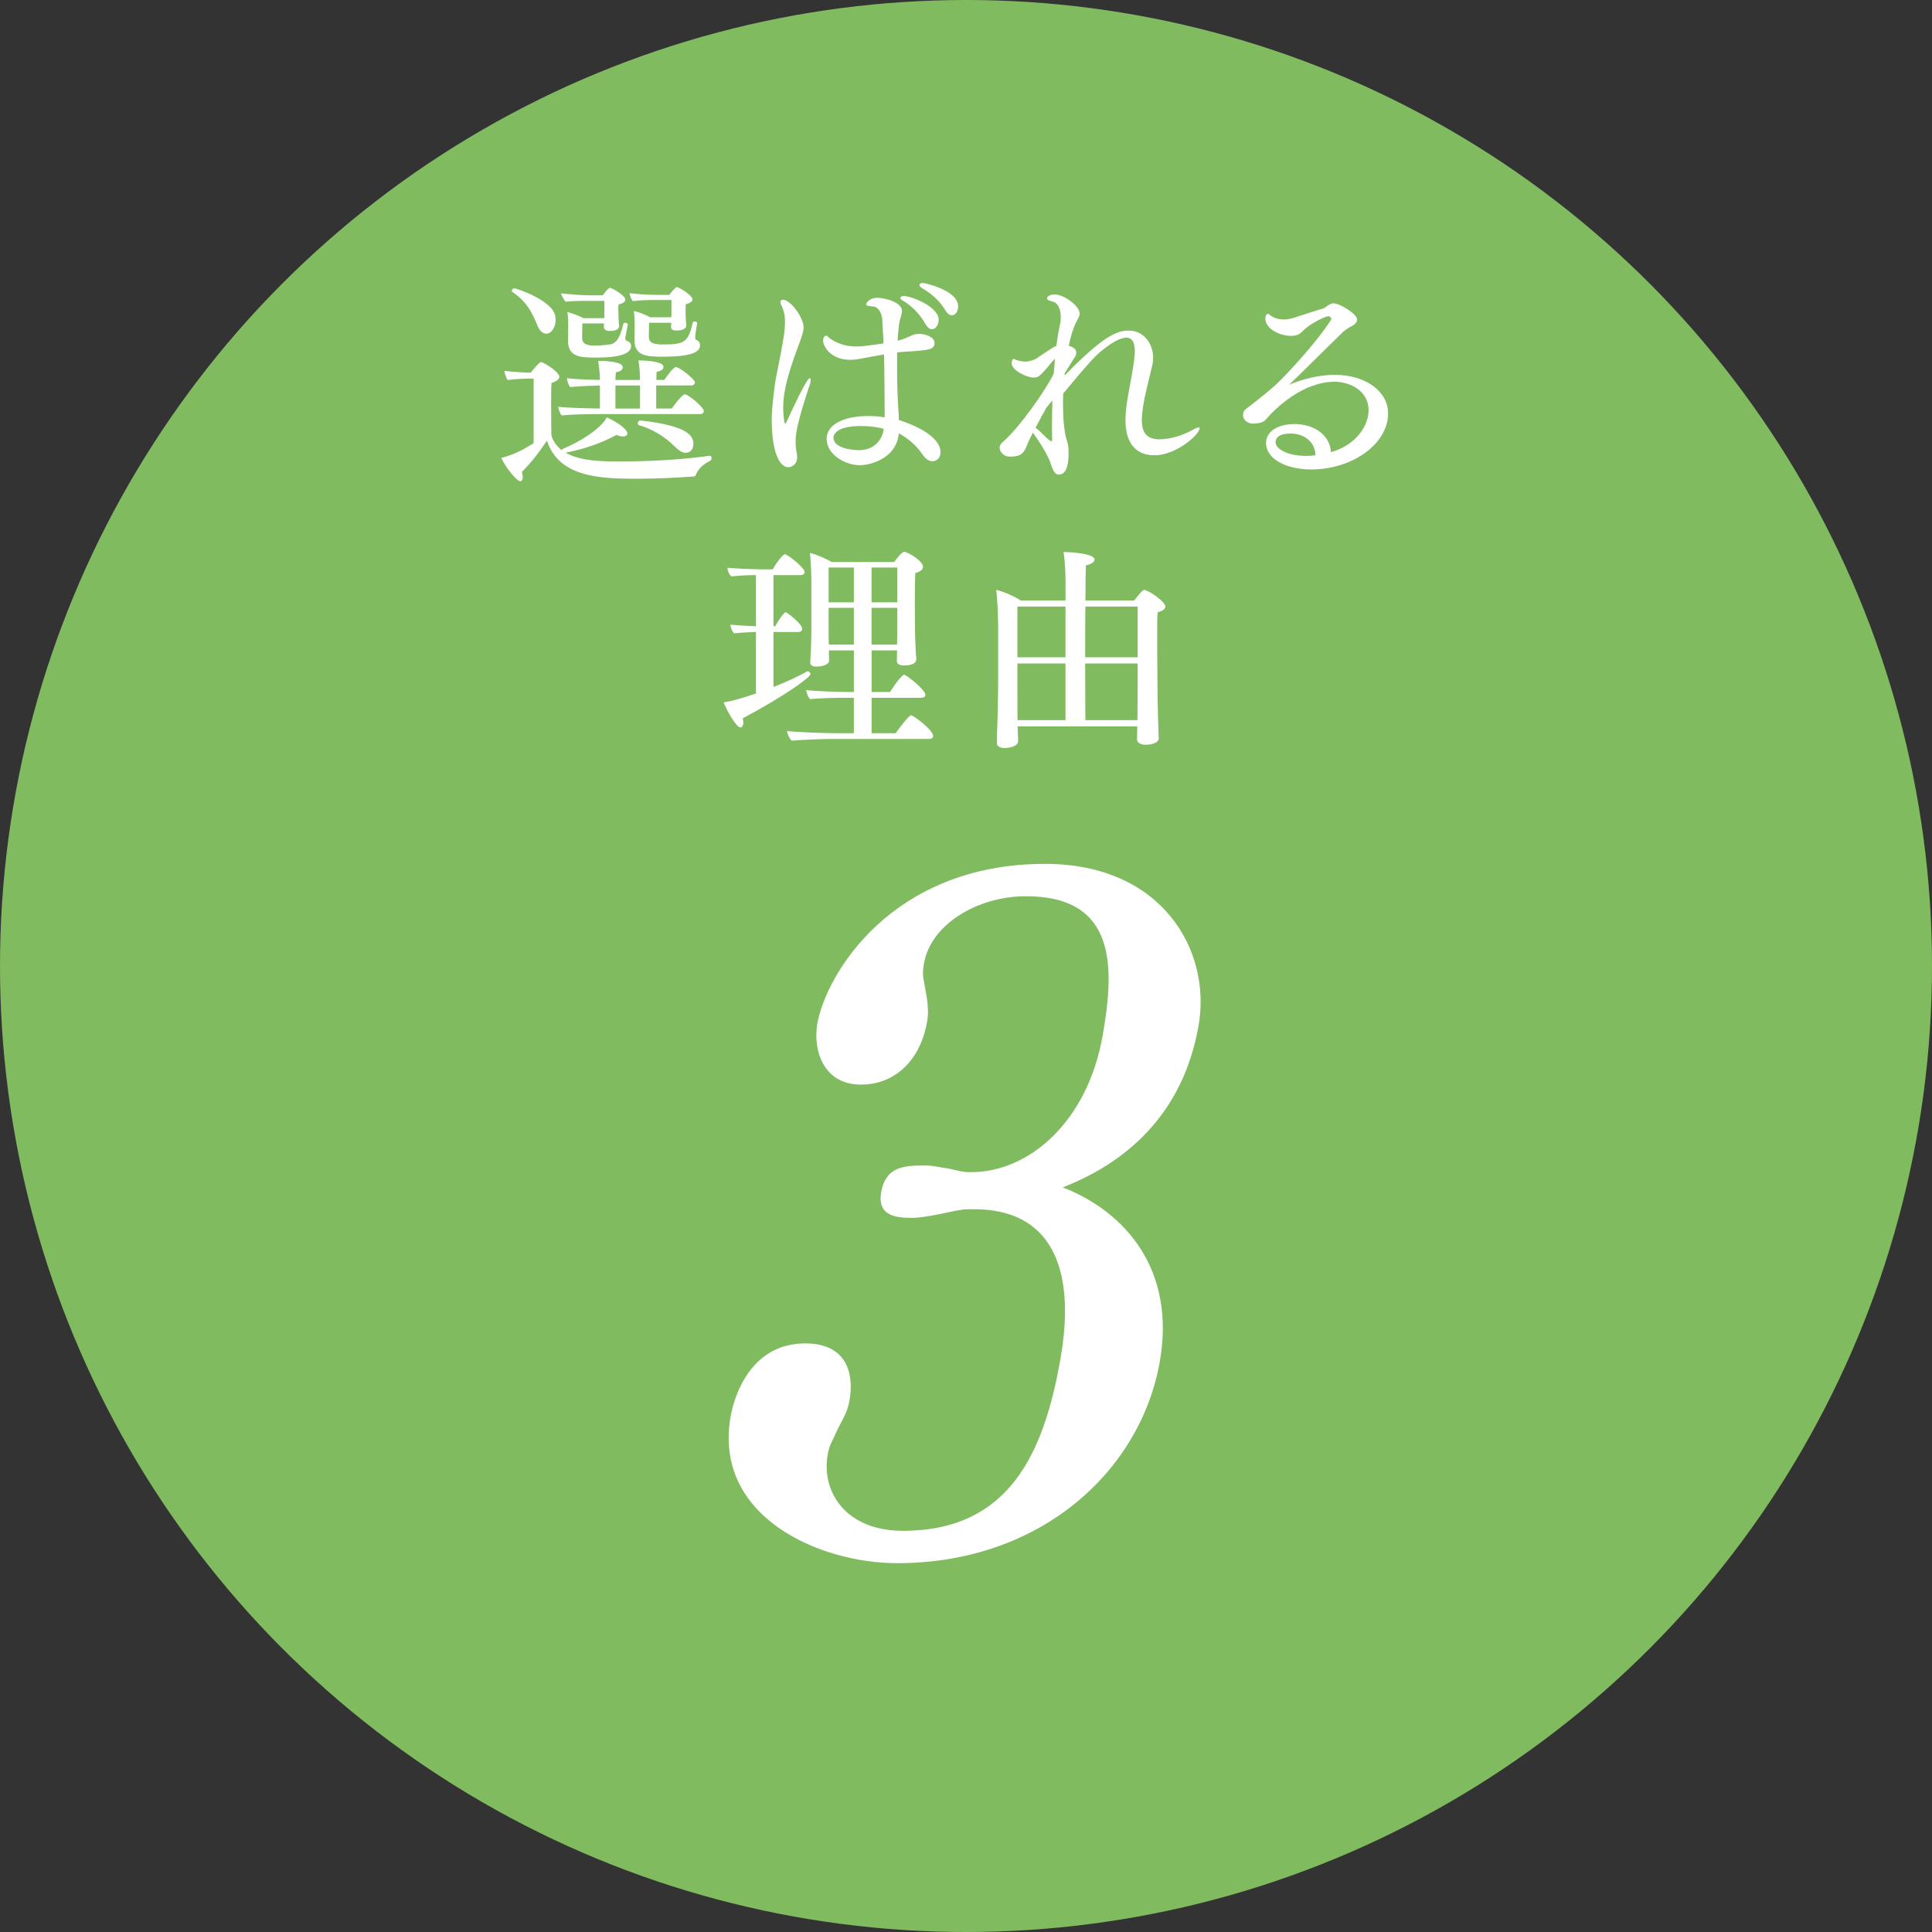
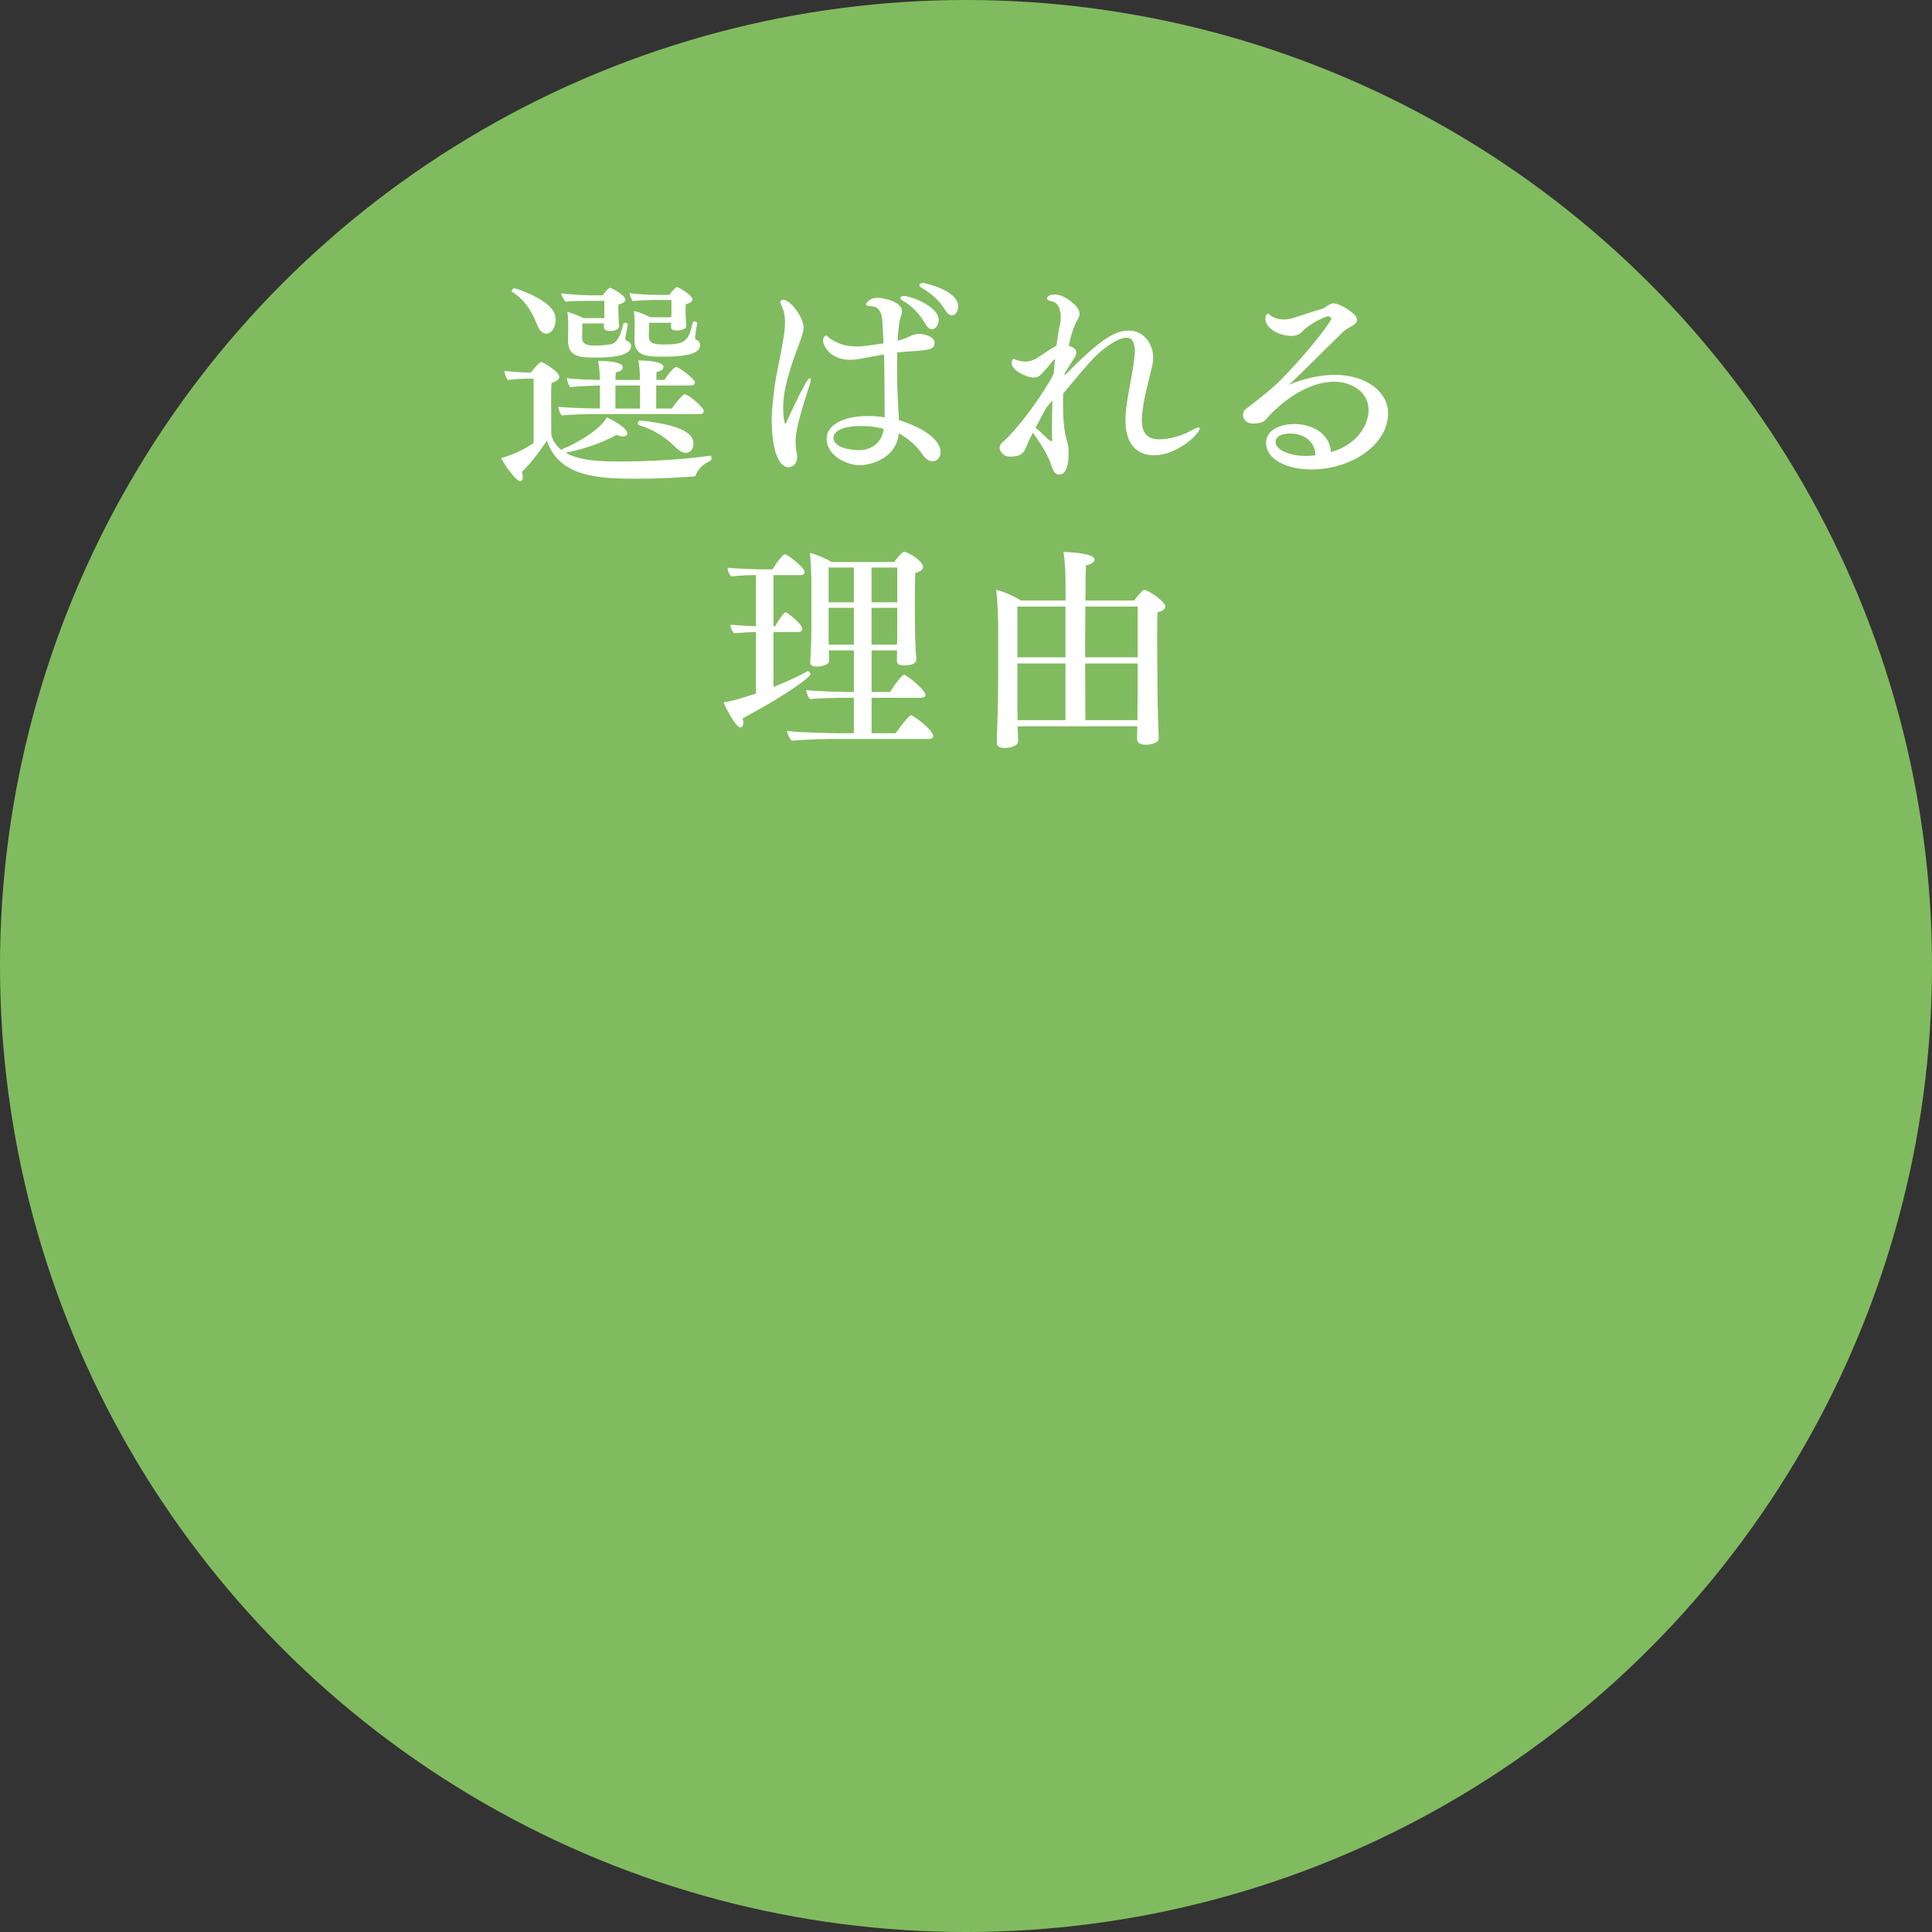
<svg xmlns="http://www.w3.org/2000/svg" version="1.1" id="レイヤー_1" x="0px" y="0px" width="72px" height="72px" viewBox="82 -13 72 72" enable-background="new 82 -13 72 72" xml:space="preserve">
  <rect x="82" y="-13" width="72" height="72" fill="#333333" stroke="none" />
  <g>
    <circle fill="#81BB5F" cx="118" cy="23" r="36" />
    <g>
      <path fill="#FFFFFF" d="M107.923,4.718c-0.008,0.025-0.041,0.041-0.083,0.041c-0.487,0.033-1.296,0.083-2.097,0.083    c-1.478,0-2.914-0.083-3.36-1.42c-0.355,0.52-0.603,0.834-0.933,1.164c0.017,0.074,0.033,0.141,0.033,0.19    c0,0.107-0.041,0.156-0.099,0.156c-0.132,0-0.562-0.544-0.702-0.866c0.322-0.083,0.718-0.231,1.205-0.553V1.11h-0.248    c-0.116,0-0.446,0.017-0.718,0.05c-0.058-0.066-0.116-0.248-0.124-0.338c0.256,0.033,0.826,0.066,0.892,0.066h0.091    c0.008-0.017,0.314-0.396,0.38-0.396c0.008,0,0.025,0,0.033,0.008c0.173,0.066,0.652,0.372,0.652,0.545    c0,0.082-0.107,0.173-0.289,0.223c-0.017,0.115-0.017,0.445-0.017,0.8c0,0.528,0.008,1.115,0.008,1.115    c0,0.041,0.05,0.33,0.388,0.595c0.008-0.025,0.017-0.042,0.041-0.05c0.627-0.256,1.428-0.76,1.635-1.173    c0.438,0.198,0.768,0.446,0.768,0.603c0,0.066-0.066,0.108-0.165,0.108c-0.066,0-0.148-0.017-0.239-0.058    c-0.553,0.305-1.255,0.544-1.899,0.661c0.562,0.329,1.437,0.329,2.056,0.329c1.8,0,3.112-0.181,3.327-0.214c0,0,0,0,0.008,0    c0.033,0,0.05,0.041,0.05,0.083c0,0.041-0.017,0.091-0.05,0.107C108.212,4.289,108.006,4.487,107.923,4.718z M102.707-1.068    c0,0.264-0.157,0.503-0.347,0.503c-0.116,0-0.24-0.091-0.322-0.28c-0.206-0.504-0.404-0.917-0.949-1.279    c-0.017-0.009-0.017-0.025-0.017-0.033c0-0.05,0.05-0.099,0.099-0.099c0.066,0,1.395,0.438,1.519,1.015    C102.698-1.185,102.707-1.126,102.707-1.068z M108.229,2.316c0,0.049-0.033,0.116-0.124,0.116h-3.748    c-0.38,0-1.007,0.008-1.42,0.049c-0.066-0.058-0.124-0.23-0.132-0.322c0.355,0.042,1.041,0.058,1.552,0.066V1.366    c-0.347,0.009-0.768,0.025-1.106,0.058c-0.066-0.058-0.115-0.24-0.124-0.331c0.313,0.042,0.792,0.058,1.23,0.066    c0-0.19-0.025-0.479-0.066-0.71c0.454,0,0.916,0.058,0.916,0.231c0,0.099-0.058,0.149-0.256,0.198    c-0.008,0.042-0.008,0.148-0.017,0.281h0.917c0-0.19-0.017-0.512-0.058-0.727c0.049,0,0.933,0,0.933,0.239    c0,0.091-0.074,0.149-0.256,0.189c-0.008,0.05-0.008,0.157-0.008,0.298h0.297c0.074-0.115,0.33-0.479,0.438-0.479    c0.115,0,0.702,0.455,0.702,0.569c0,0.05-0.042,0.116-0.132,0.116h-1.312v0.859h0.586c0.099-0.149,0.272-0.379,0.43-0.512    c0.016-0.008,0.033-0.017,0.049-0.017C107.659,1.696,108.229,2.184,108.229,2.316z M104.233,0.326    c-0.594,0-1.065-0.008-1.065-0.636c0-0.008,0-0.016,0-0.025l0.008-0.461c0-0.149,0-0.414-0.033-0.579    c0.182,0.05,0.413,0.132,0.603,0.231h0.776v-0.644h-0.545c-0.248,0-0.66,0-0.892,0.033c-0.066-0.058-0.165-0.231-0.173-0.314    c0.24,0.033,0.776,0.075,1.139,0.075h0.413c0.049-0.066,0.206-0.281,0.272-0.281c0.041,0,0.569,0.272,0.569,0.446    c0,0.066-0.074,0.132-0.248,0.173c-0.008,0.033-0.017,0.091-0.017,0.141c0,0.066,0.008,0.132,0.008,0.132    c0,0.107,0,0.239,0.008,0.314c0,0.065,0.008,0.123,0.017,0.189c0,0.008,0,0.008,0,0.017c0,0.058-0.017,0.198-0.347,0.198    c-0.166,0-0.223-0.074-0.223-0.157c0-0.008,0-0.008,0-0.017c0-0.041,0.008-0.074,0.008-0.107h-0.809l-0.008,0.529    c0,0.223,0.149,0.296,0.471,0.296c0.165,0,0.372-0.016,0.562-0.041c0.157-0.025,0.355-0.116,0.503-0.768    c0.008-0.024,0.033-0.041,0.066-0.041c0.05,0,0.099,0.024,0.099,0.066v0.008c-0.033,0.189-0.074,0.38-0.091,0.479    c0,0.008,0,0.025,0,0.033c0,0.049,0.017,0.074,0.083,0.099s0.132,0.075,0.132,0.182C105.521,0.161,105.15,0.326,104.233,0.326z     M105.852,1.366h-0.917v0.859h0.917V1.366z M106.727,0.293c-0.619,0-1.082-0.017-1.082-0.628c0-0.008,0-0.017,0-0.024l0.008-0.437    c0-0.149,0-0.446-0.033-0.611c0.198,0.033,0.421,0.132,0.611,0.231h0.784c0.008-0.058,0.008-0.132,0.008-0.207V-1.82h-0.586    c-0.248,0-0.619,0.008-0.85,0.041c-0.066-0.058-0.116-0.214-0.124-0.296c0.231,0.033,0.685,0.065,1.048,0.065h0.43    c0.066-0.09,0.231-0.289,0.28-0.289c0.091,0,0.586,0.313,0.586,0.454c0,0.074-0.075,0.14-0.248,0.182    c-0.008,0.017-0.008,0.083-0.008,0.148c0,0.058,0,0.116,0,0.116c0,0.107,0,0.239,0.008,0.313c0,0.066,0.008,0.124,0.017,0.19    c0,0.008,0,0.017,0,0.024c0,0.157-0.231,0.19-0.363,0.19c-0.173,0-0.206-0.066-0.206-0.141c0-0.008,0-0.017,0-0.024    c0-0.042,0.008-0.083,0.008-0.124h-0.826l-0.008,0.512c0,0.206,0.107,0.297,0.537,0.297c0.817,0,0.933-0.107,1.098-0.818    c0.008-0.024,0.033-0.041,0.066-0.041c0.049,0,0.099,0.025,0.099,0.066v0.008c-0.058,0.314-0.074,0.471-0.074,0.529    c0,0.049,0.016,0.082,0.074,0.099c0.058,0.024,0.107,0.099,0.107,0.173C108.088,0.029,107.99,0.293,106.727,0.293z M107.552,3.875    c-0.132,0-0.272-0.098-0.43-0.255c-0.322-0.331-0.817-0.636-1.312-0.776c-0.024-0.008-0.041-0.033-0.041-0.066    c0-0.049,0.033-0.107,0.091-0.107h0.008c1.849,0.198,1.973,0.619,1.973,0.875C107.841,3.711,107.75,3.875,107.552,3.875z" />
      <path fill="#FFFFFF" d="M111.649,3.472c0,0.099,0.008,0.198,0.025,0.313c0.017,0.074,0.033,0.174,0.033,0.264    c0,0.24-0.181,0.363-0.33,0.363c-0.239,0-0.619-0.338-0.619-1.841c0.008-0.354,0.099-1.254,0.215-1.774    c0.223-1.082,0.281-1.494,0.281-1.767c0-0.025,0-0.042,0-0.066c0-0.207-0.042-0.396-0.141-0.603    c-0.024-0.042-0.033-0.075-0.033-0.099c0-0.058,0.049-0.091,0.099-0.091c0.281,0,0.768,0.66,0.768,1.032    c0,0.165-0.107,0.453-0.157,0.586c-0.562,1.469-0.603,2.03-0.603,2.435c0,0.222,0.025,0.396,0.05,0.52    c0,0.017,0.008,0.041,0.033,0.041c0.008,0,0.017-0.008,0.033-0.041c0.124-0.272,0.751-1.651,0.875-1.651    c0.017,0,0.033,0.025,0.033,0.066c0,0.058-0.017,0.14-0.058,0.247C111.707,2.762,111.649,3.174,111.649,3.472z M116.751,4.189    c-0.124,0-0.256-0.074-0.379-0.264c-0.223-0.33-0.553-0.604-0.875-0.776c-0.091,0.941-1.057,1.188-1.461,1.188    c-0.512,0-1.23-0.379-1.23-0.99c0-0.528,0.661-0.842,1.519-0.842c0.024,0,0.049,0,0.074,0c0.207,0,0.396,0.016,0.569,0.049V2.291    c0-0.462-0.008-1.618-0.024-2.08c-0.306,0.049-0.611,0.107-0.867,0.156c-0.132,0.025-0.264,0.042-0.388,0.042    c-0.776,0-1.015-0.553-1.015-0.702v-0.009c0-0.008,0-0.189,0.124-0.189c0.033,0,0.066,0.058,0.148,0.116    c0.331,0.223,0.661,0.288,0.991,0.288c0.132,0,0.248-0.008,0.991-0.115c-0.017-0.297-0.033-0.611-0.05-0.908    c-0.016-0.189-0.124-0.429-0.297-0.462c-0.05-0.008-0.091-0.008-0.148-0.017c-0.099-0.008-0.157-0.033-0.157-0.074    c0-0.009,0.083-0.239,0.438-0.239c0.198,0,0.9,0.14,0.9,0.495c0,0.074-0.025,0.157-0.049,0.239    c-0.058,0.182-0.066,0.223-0.116,0.866c0.025-0.008,0.182-0.033,0.479-0.173c0.091-0.05,0.198-0.082,0.322-0.082    c0.223,0,0.578,0.107,0.578,0.338c0,0.256-0.231,0.272-1.04,0.322c-0.107,0.008-0.231,0.017-0.355,0.033v0.71    c0,0.512,0.017,0.917,0.05,1.461c0.008,0.115,0.016,0.231,0.016,0.347c0.512,0.157,1.552,0.586,1.552,1.205    C117.048,4.091,116.883,4.189,116.751,4.189z M114.085,2.877c-0.727,0-1.024,0.207-1.024,0.445    c0.008,0.38,0.702,0.455,0.941,0.455c0.487,0,0.859-0.281,0.933-0.793C114.828,2.951,114.53,2.877,114.085,2.877z M116.982-1.085    c0,0.19-0.116,0.355-0.248,0.355c-0.083,0-0.165-0.058-0.248-0.198c-0.223-0.404-0.561-0.709-0.817-0.851    c-0.075-0.041-0.116-0.082-0.116-0.123c0-0.033,0.049-0.066,0.124-0.066C115.975-1.969,116.982-1.564,116.982-1.085z     M117.708-1.581c0,0.173-0.099,0.331-0.231,0.331c-0.083,0-0.165-0.05-0.248-0.19c-0.24-0.396-0.562-0.644-0.858-0.817    c-0.083-0.049-0.107-0.091-0.107-0.124c0-0.042,0.058-0.075,0.132-0.075C116.438-2.456,117.708-2.191,117.708-1.581z" />
      <path fill="#FFFFFF" d="M125.025,3.967c-0.248,0-1.082-0.033-1.082-1.321c0-0.28,0.041-0.569,0.092-0.875    c0.082-0.495,0.197-0.998,0.247-1.502c0.009-0.066,0.009-0.132,0.009-0.19c0-0.331-0.107-0.495-0.314-0.495    c-0.215,0-0.528,0.165-0.933,0.495c-0.265,0.223-0.438,0.405-1.42,1.584c-0.009,0.133-0.009,0.265-0.009,0.389    c0,0.544,0.042,1.032,0.133,1.329c0.066,0.206,0.074,0.272,0.074,0.528c0,0.288-0.041,0.776-0.355,0.776    c-0.223,0-0.271-0.331-0.338-0.488c-0.182-0.453-0.611-1.04-0.619-1.048c-0.008-0.008-0.008-0.017-0.017-0.024    c-0.107,0.206-0.182,0.362-0.206,0.429c-0.124,0.339-0.231,0.463-0.645,0.463c-0.305,0-0.388-0.248-0.388-0.33    c0-0.066,0.024-0.133,0.099-0.199c0.628-0.528,1.651-1.997,1.916-2.566c0.016-0.182,0.033-0.363,0.049-0.554    c-0.123,0.116-0.23,0.264-0.338,0.388c-0.248,0.281-0.297,0.314-0.471,0.314c-0.215,0-0.809-0.248-0.809-0.545    c0-0.041,0.024-0.149,0.082-0.149c0.033,0,0.058,0.033,0.123,0.05c0.116,0.032,0.215,0.049,0.298,0.049    c0.157,0,0.289-0.049,0.396-0.1c0.577-0.388,0.677-0.446,0.768-0.487c0.041-0.289,0.083-0.569,0.14-0.817    c0.018-0.074,0.025-0.165,0.025-0.256c0-0.214-0.058-0.445-0.223-0.545c-0.083-0.05-0.289-0.058-0.289-0.148    c0-0.083,0.123-0.148,0.281-0.148c0.371,0,0.932,0.438,0.932,0.71c0,0.115-0.065,0.206-0.123,0.313    c-0.107,0.207-0.207,0.52-0.281,0.892c0.133,0.033,0.281,0.107,0.281,0.248c0,0.058-0.017,0.116-0.066,0.19    c-0.058,0.1-0.198,0.305-0.363,0.578l-0.008,0.091c1.428-1.461,1.932-1.676,2.402-1.676c0.52,0,0.899,0.462,0.899,1.007    c0,0.091-0.009,0.19-0.033,0.297c-0.14,0.603-0.363,1.362-0.388,1.981c0,0.017,0,0.041,0,0.058c0,0.47,0.197,0.709,0.652,0.709    c0.404,0,0.875-0.148,1.213-0.338c0.133-0.075,0.215-0.107,0.256-0.107c0.017,0,0.033,0.008,0.033,0.033    C126.709,3.183,125.842,3.967,125.025,3.967z M120.996,2.192c-0.148,0.264-0.289,0.528-0.404,0.751    c0.009,0.008,0.066,0.033,0.289,0.256c0.074,0.074,0.148,0.148,0.248,0.223c0.016,0.008,0.033,0.017,0.049,0.017    c0.018,0,0.033-0.008,0.033-0.017c0-0.141-0.008-0.322-0.008-0.52c0-0.29,0.008-0.62,0.017-0.974    C121.145,2.01,121.07,2.101,120.996,2.192z" />
      <path fill="#FFFFFF" d="M130.873,4.495c-0.941,0-1.691-0.388-1.691-0.991c0-0.412,0.42-0.701,1.064-0.701    c0.686,0,1.32,0.38,1.354,1.048c0.982-0.281,1.403-1.024,1.403-1.561c0-0.759-0.743-1.064-1.263-1.064    c-1.197,0-2.229,1.007-2.584,1.428c-0.082,0.099-0.297,0.132-0.463,0.132c-0.247,0-0.371-0.182-0.371-0.313    c0-0.091,0.041-0.182,0.1-0.223c0.545-0.413,1.048-0.834,1.139-0.925c0.463-0.438,1.585-1.668,2.056-2.427V-1.11    c0-0.041-0.058-0.107-0.124-0.107c-0.058,0-0.635,0.239-0.933,0.544c-0.116,0.124-0.231,0.19-0.438,0.19    c-0.429,0-0.966-0.255-0.966-0.652c0-0.148,0.091-0.173,0.1-0.173c0.033,0,0.065,0.049,0.131,0.091    c0.149,0.091,0.307,0.124,0.455,0.124c0.182,0,0.338-0.05,0.462-0.091c0.28-0.091,0.727-0.239,0.991-0.314    c0.09-0.024,0.164-0.115,0.256-0.157c0.041-0.017,0.09-0.041,0.148-0.041c0.223,0,0.875,0.388,0.875,0.603    c0,0.099-0.083,0.198-0.248,0.272c-0.058,0.025-0.239,0.157-0.248,0.165c-0.727,0.702-1.485,1.47-2.039,1.998    c0.148-0.066,0.867-0.372,1.718-0.372c1.131,0,1.973,0.619,1.973,1.429C133.729,3.579,132.352,4.495,130.873,4.495z     M130.098,3.157c-0.479,0-0.562,0.198-0.562,0.322c0,0.256,0.462,0.512,1.14,0.512c0.115,0,0.238-0.008,0.346-0.024    C131.014,3.446,130.576,3.157,130.098,3.157z" />
      <path fill="#FFFFFF" d="M109.677,13.772c0.016,0.058,0.024,0.115,0.024,0.156c0,0.116-0.049,0.182-0.107,0.182    c-0.182,0-0.578-0.792-0.627-0.933c0.322-0.05,0.586-0.132,1.205-0.33v-2.295c-0.215,0.008-0.487,0.017-0.817,0.05    c-0.074-0.083-0.132-0.207-0.132-0.322c0.256,0.024,0.652,0.05,0.949,0.058V8.432c-0.215,0-0.52,0.008-0.917,0.049    c-0.083-0.074-0.14-0.198-0.14-0.322c0.338,0.033,1.007,0.058,1.247,0.058h0.429c0.173-0.289,0.388-0.561,0.462-0.561    c0.099,0,0.734,0.503,0.734,0.66c0,0.058-0.049,0.116-0.14,0.116h-1.023v1.906h0.066c0.099-0.189,0.322-0.52,0.388-0.52    c0.066,0,0.619,0.446,0.619,0.611c0,0.066-0.041,0.124-0.14,0.124h-0.933V12.6c0.429-0.165,0.867-0.363,1.271-0.586    c0.008,0,0.008,0,0.017,0c0.033,0,0.091,0.058,0.091,0.116C112.203,12.22,111.402,12.848,109.677,13.772z M116.776,14.432    c0,0.075-0.074,0.107-0.165,0.107h-3.657c-0.289,0-1.18,0.033-1.444,0.066c-0.083-0.066-0.173-0.264-0.182-0.363    c0.281,0.042,1.453,0.083,1.849,0.083h0.644v-1.321h-0.355c-0.289,0-1.007,0.017-1.271,0.05c-0.083-0.066-0.14-0.239-0.148-0.338    c0.28,0.042,1.238,0.074,1.634,0.074h0.141v-1.552h-0.933l0.008,0.388c0,0.149-0.264,0.215-0.462,0.215    c-0.182,0-0.239-0.058-0.239-0.157c0-0.008,0-0.008,0-0.017c0.042-0.636,0.042-1.131,0.042-1.246v-1.75    c0-0.224-0.025-0.9-0.058-1.065c0.207,0.041,0.594,0.207,0.817,0.339h2.328c0.083-0.124,0.289-0.38,0.372-0.38    c0.132,0,0.702,0.339,0.702,0.561c0,0.091-0.083,0.173-0.289,0.231c-0.008,0.182-0.017,0.603-0.017,1.016    c0,0.554,0.008,1.106,0.008,1.106c0,0.248,0.016,0.52,0.024,0.734c0,0.1,0.017,0.239,0.025,0.322c0,0.008,0,0.008,0,0.017    c0,0.173-0.165,0.247-0.462,0.247c-0.198,0-0.264-0.074-0.264-0.173c0-0.008,0-0.008,0-0.016c0-0.033,0.008-0.231,0.008-0.372    h-0.949v1.552h0.685c0.033-0.041,0.264-0.437,0.487-0.627c0.017-0.008,0.024-0.017,0.041-0.017c0.083,0,0.792,0.562,0.792,0.751    c0,0.075-0.074,0.107-0.165,0.107h-1.841v1.321h0.9c0.033-0.041,0.297-0.438,0.528-0.652c0.017-0.008,0.025-0.016,0.041-0.016    C116.041,13.657,116.776,14.201,116.776,14.432z M113.821,8.15h-0.941v1.296h0.941V8.15z M113.821,9.653h-0.941v0.858    c0,0.173,0,0.346,0.008,0.512h0.933V9.653z M115.438,8.15h-0.958v1.296h0.958V8.15z M115.438,9.653h-0.958v1.37h0.949    c0.008-0.157,0.008-0.347,0.008-0.496V9.653z" />
      <path fill="#FFFFFF" d="M125.43,9.604c0,0.091-0.099,0.165-0.289,0.214c-0.016,0.166-0.016,0.57-0.016,0.999    c0,0.636,0.008,1.321,0.008,1.321c0,1.181,0.041,2.105,0.049,2.377v0.008c0,0.148-0.238,0.231-0.486,0.231    c-0.198,0-0.322-0.075-0.322-0.207c0-0.124,0.009-0.29,0.009-0.479h-4.458c0,0.099,0.008,0.189,0.008,0.272    c0,0.083,0.009,0.182,0.009,0.281c0,0.19-0.321,0.255-0.503,0.255c-0.207,0-0.289-0.082-0.289-0.189c0-0.017,0-0.025,0-0.033    c0,0,0-0.173,0.008-0.363c0.025-0.619,0.041-1.453,0.041-2.113v-1.742c0-0.429-0.024-1.098-0.074-1.453    c0.248,0.05,0.678,0.239,0.916,0.396h1.668V8.712c0-0.404-0.025-0.842-0.074-1.139c0.256,0,1.156,0.049,1.156,0.281    c0,0.082-0.107,0.173-0.322,0.214c-0.009,0.198-0.018,0.694-0.018,1.312h1.816c0.092-0.123,0.306-0.396,0.372-0.396    c0.024,0,0.05,0.008,0.065,0.016C124.951,9.092,125.43,9.446,125.43,9.604z M121.707,9.604h-1.791v1.891h1.791V9.604z     M121.707,11.725h-1.791v0.619c0,1.155,0,1.329,0.008,1.494h1.783V11.725z M124.398,9.604h-1.949    c-0.008,0.586-0.008,1.254-0.008,1.891h1.957V9.604z M124.398,11.725h-1.957c0,0.949,0.008,1.799,0.008,2.113h1.94v-0.041    c0-0.265,0.009-0.958,0.009-1.42V11.725z" />
    </g>
    <g>
-       <path fill="#FFFFFF" d="M115.435,45.255c-2.908,0-6.859-1.737-6.208-5.46c0.161-0.923,0.832-2.73,2.782-2.73    c1.561,0,1.823,1.135,1.65,2.128c-0.087,0.496-0.314,0.779-0.488,1.17c-0.121,0.283-0.264,0.496-0.313,0.779    c-0.006,0.036-0.006,0.036-0.013,0.071c-0.242,1.383,0.674,2.836,2.802,2.836c3.972,0,5.261-2.907,5.874-6.417    c0.613-3.511-0.445-5.567-3.212-5.567c-0.07,0-0.142,0-0.213,0c-0.318,0-0.692,0.106-1.059,0.178    c-0.367,0.07-0.734,0.142-1.053,0.142c-0.532,0-1.306-0.035-1.145-0.957c0.174-0.993,0.918-0.993,1.663-0.993    c0.283,0,0.519,0.071,0.796,0.106c0.243,0.035,0.508,0.142,0.827,0.142c0.036,0,0.036,0,0.071,0c2.127,0,4.329-1.844,4.899-5.105    c0.434-2.482,0.55-5.177-2.854-5.177c-1.879,0-3.56,1.099-3.802,2.481c-0.031,0.178-0.062,0.354-0.029,0.567    c0.084,0.532,0.24,1.064,0.14,1.631c-0.242,1.384-1.153,2.34-2.466,2.34c-1.418,0-1.792-1.311-1.625-2.269    c0.316-1.808,2.744-5.957,8.489-5.957c4.362,0,6.209,3.227,5.719,6.028c-0.589,3.368-2.778,5.141-5.062,6.027    c2.357,0.922,4.213,3.085,3.618,6.488C124.511,41.815,120.789,45.255,115.435,45.255z" />
-     </g>
+       </g>
  </g>
</svg>